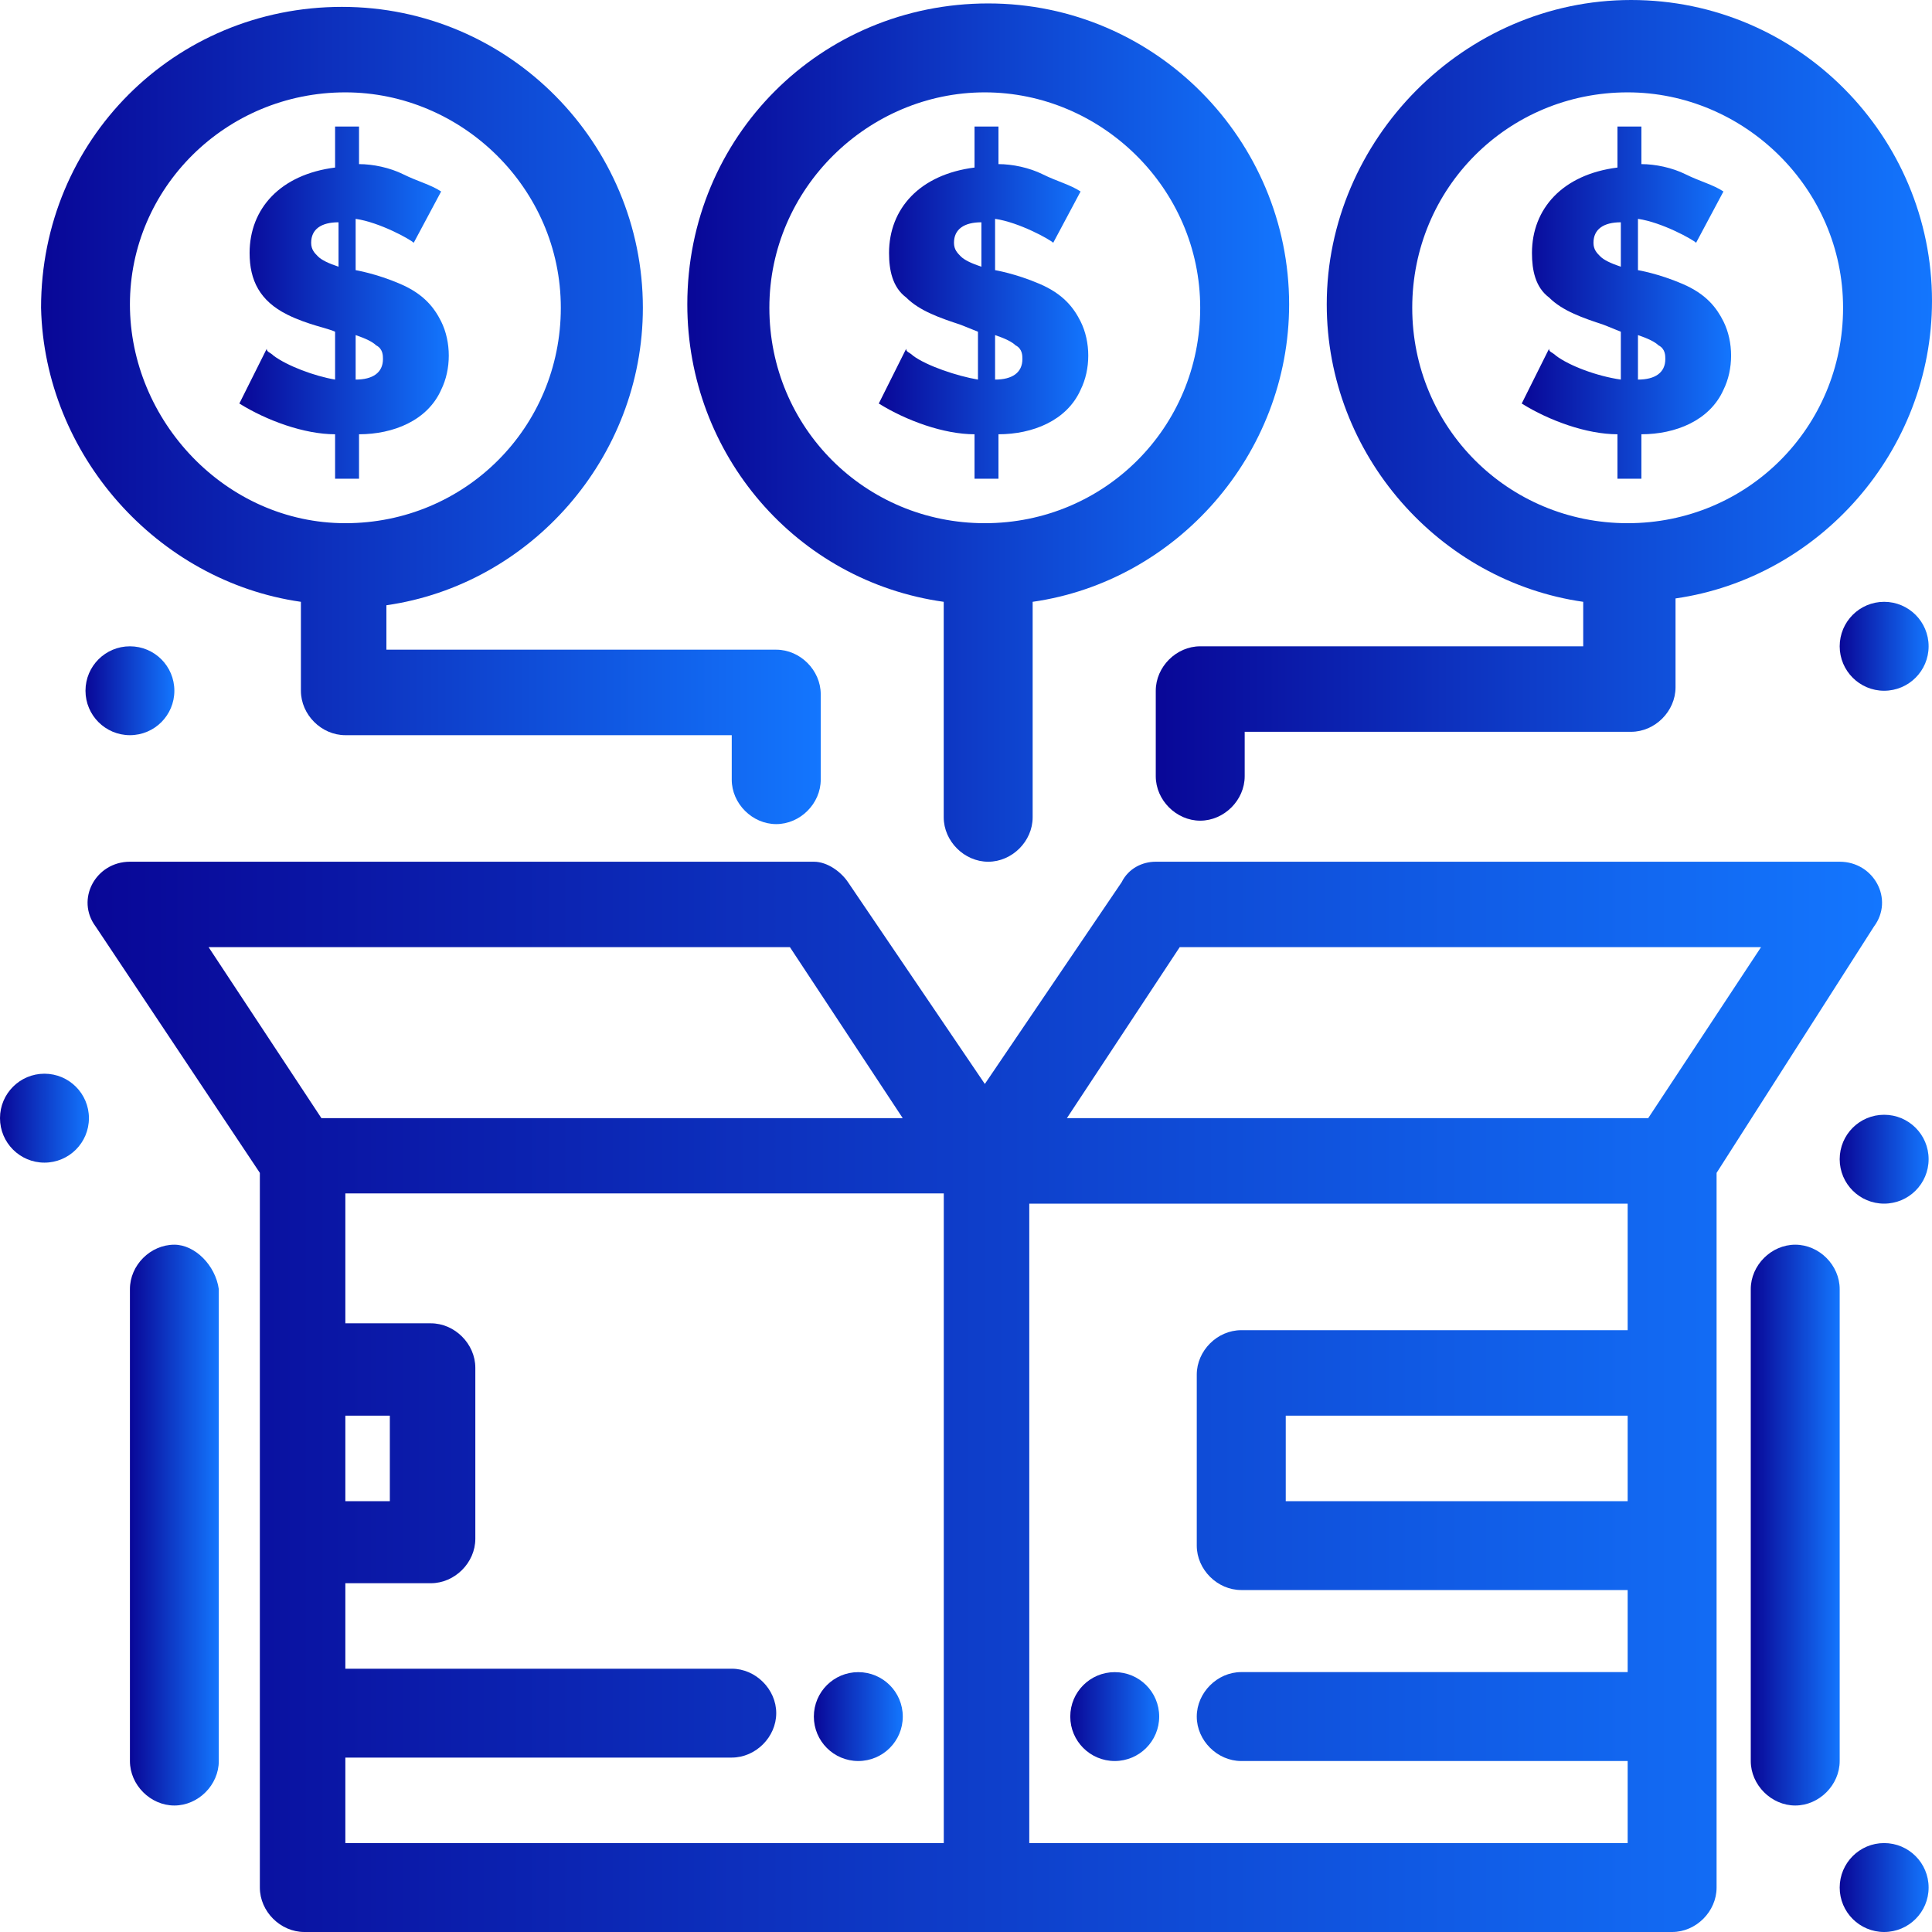
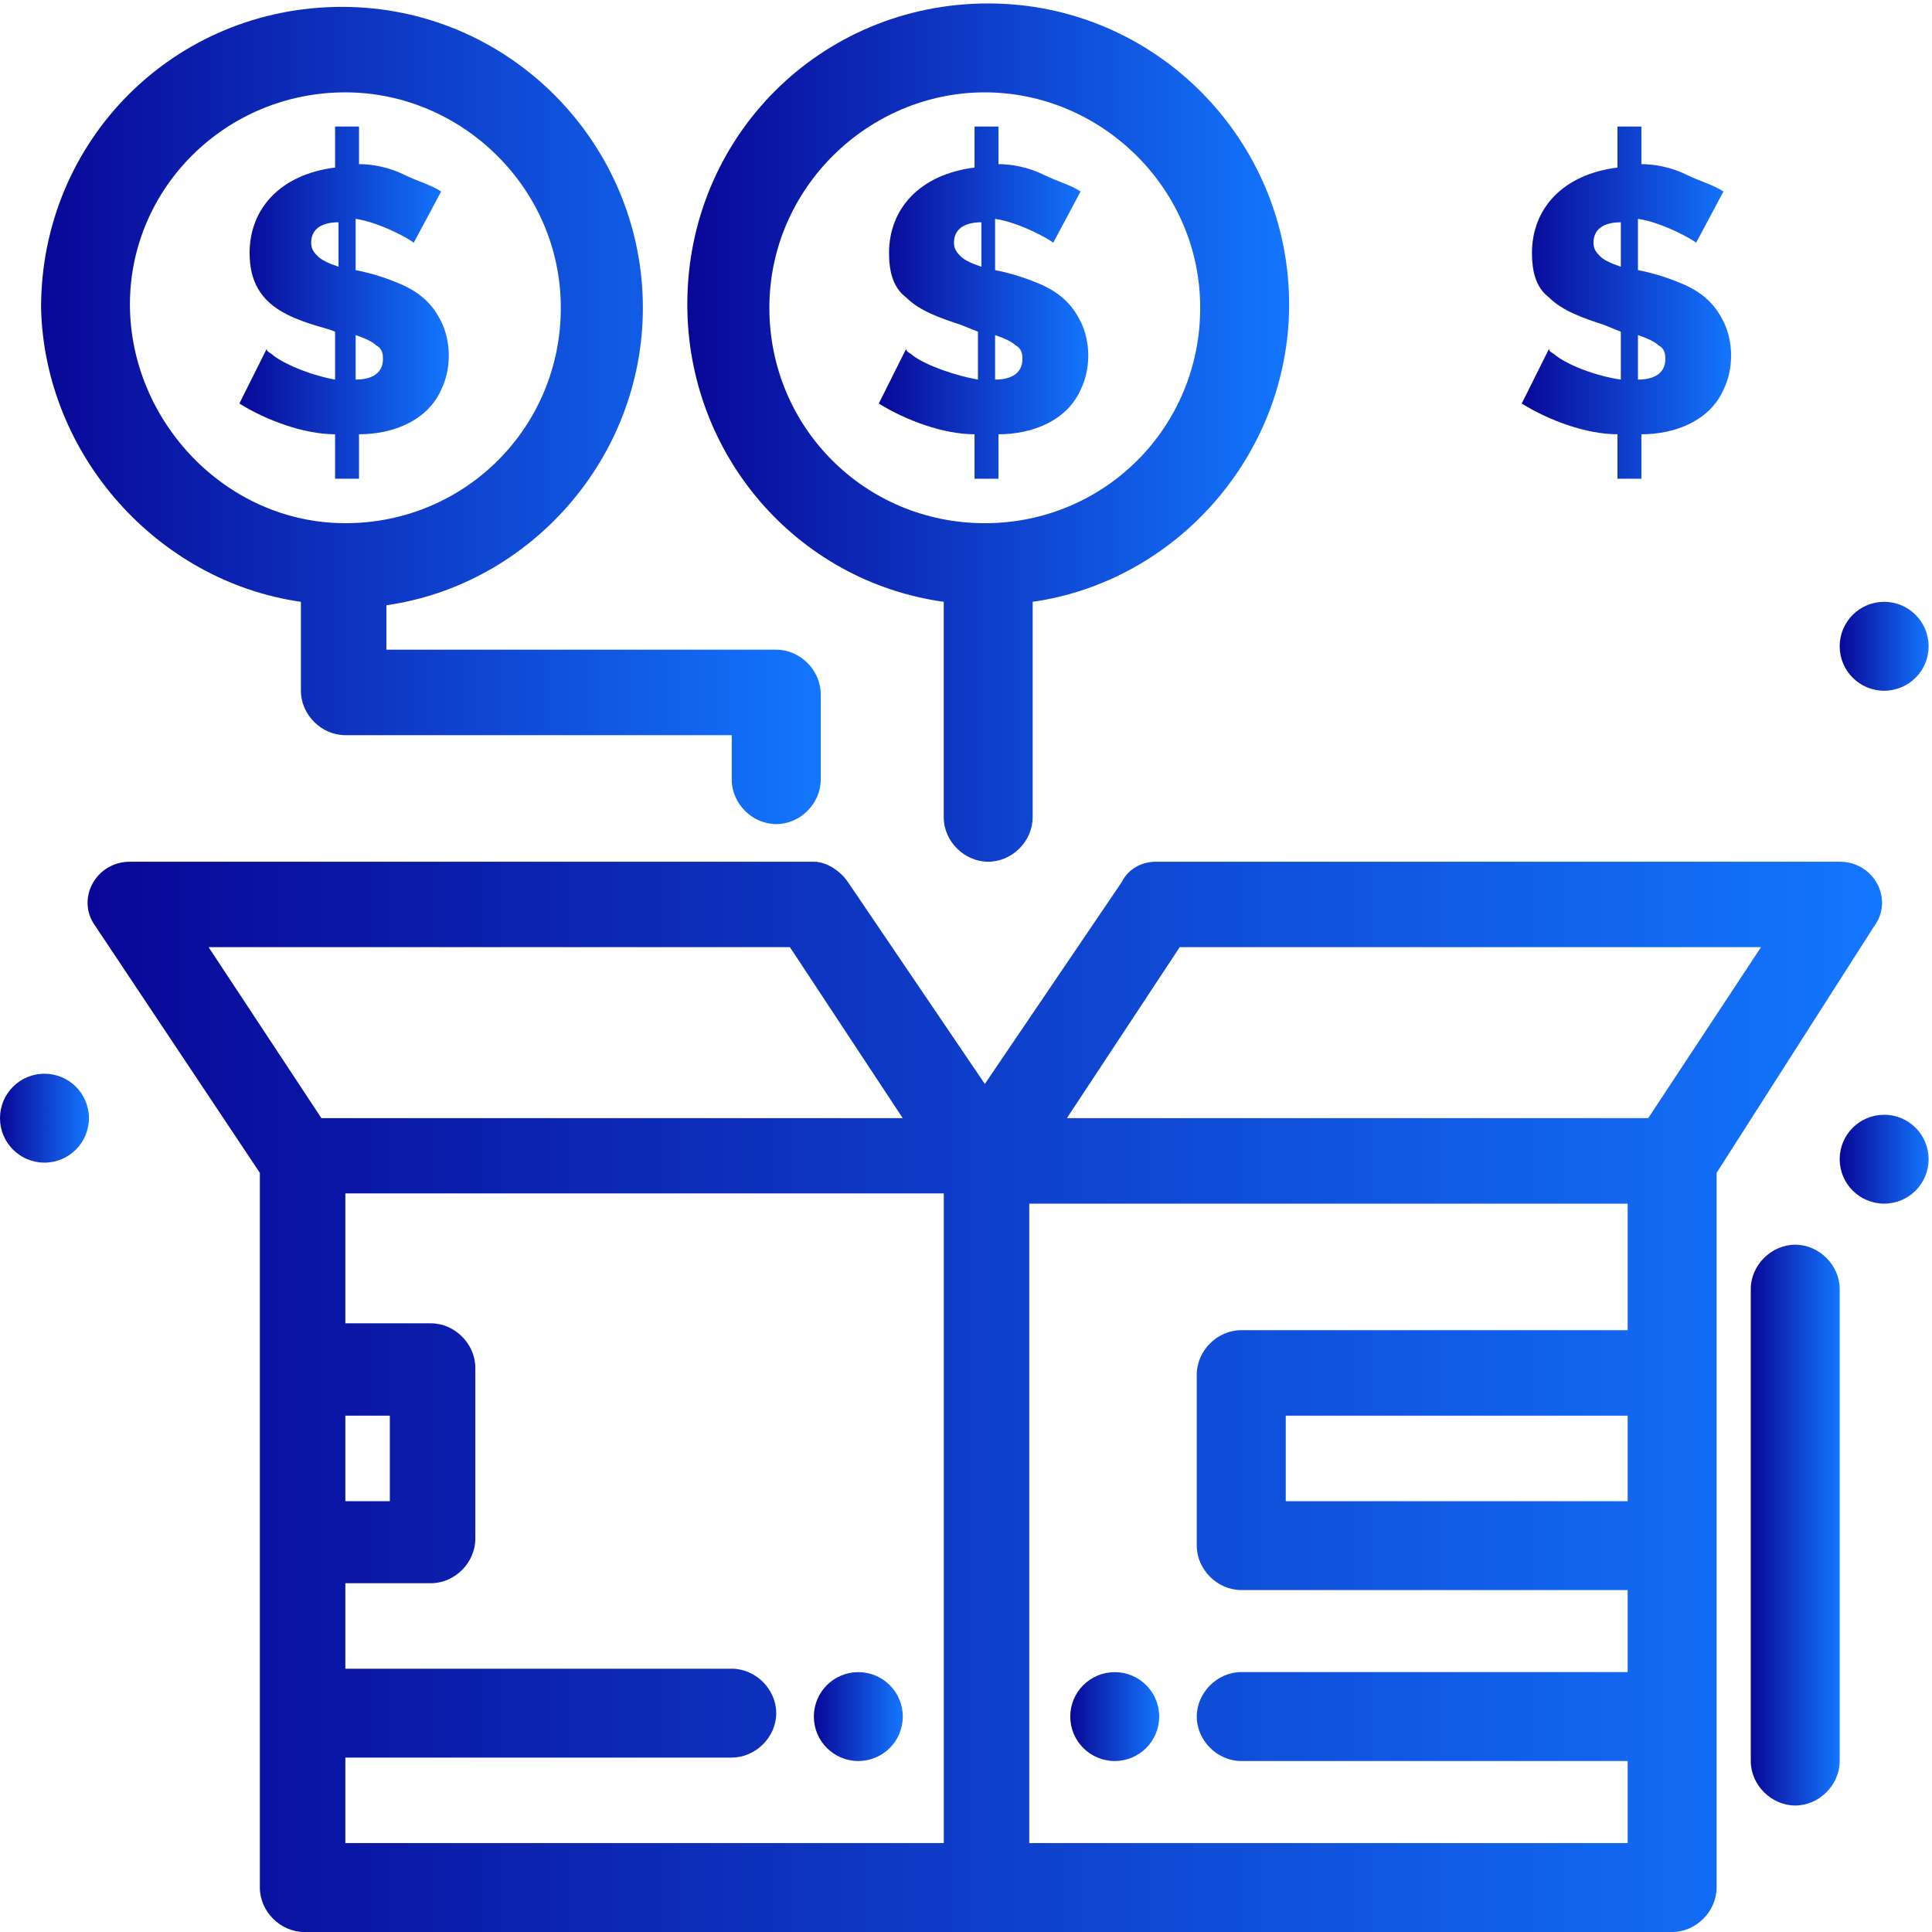
<svg xmlns="http://www.w3.org/2000/svg" width="36" height="36" viewBox="0 0 36 36" fill="none">
  <path d="M19.179 34.343V22.428H30.329V24.786H23.129C22.683 24.786 22.3 25.168 22.3 25.614V28.8C22.3 29.246 22.683 29.628 23.129 29.628H30.329V31.157H23.129C22.683 31.157 22.3 31.54 22.3 31.986C22.3 32.432 22.683 32.814 23.129 32.814H30.329V34.343H19.179ZM6.435 32.75H13.635C14.081 32.75 14.464 32.368 14.464 31.922C14.464 31.476 14.081 31.094 13.635 31.094H6.435V29.501H8.028C8.474 29.501 8.857 29.119 8.857 28.673V25.487C8.857 25.041 8.474 24.658 8.028 24.658H6.435V22.237H17.586V34.343H6.435V32.75ZM6.435 26.379H7.264V27.972H6.435V26.379ZM14.719 17.649L16.821 20.835H5.989L3.887 17.649H14.719ZM21.982 17.649H32.814L30.712 20.835H19.88L21.982 17.649ZM30.329 27.972H23.958V26.379H30.329V27.972ZM34.917 17.267C35.299 16.758 34.917 16.057 34.28 16.057H21.536C21.281 16.057 21.027 16.184 20.9 16.439L18.351 20.198L15.802 16.439C15.674 16.248 15.42 16.057 15.165 16.057H2.421C1.784 16.057 1.402 16.758 1.784 17.267L4.842 21.855C4.842 22.619 4.842 34.471 4.842 35.172C4.842 35.618 5.225 36 5.671 36C7.073 36 29.756 36 31.158 36C31.604 36 31.986 35.618 31.986 35.172C31.986 34.471 31.986 22.619 31.986 21.855L34.917 17.267Z" fill="url(#paint0_linear_600_10405)" />
  <path d="M20.772 31.158C21.229 31.158 21.6 31.528 21.6 31.986C21.6 32.443 21.229 32.814 20.772 32.814C20.314 32.814 19.943 32.443 19.943 31.986C19.943 31.528 20.314 31.158 20.772 31.158Z" fill="url(#paint1_linear_600_10405)" />
  <path d="M15.993 31.158C16.451 31.158 16.822 31.528 16.822 31.986C16.822 32.443 16.451 32.814 15.993 32.814C15.536 32.814 15.165 32.443 15.165 31.986C15.165 31.528 15.536 31.158 15.993 31.158Z" fill="url(#paint2_linear_600_10405)" />
  <path d="M34.28 24.021C34.28 23.575 33.898 23.193 33.452 23.193C33.006 23.193 32.623 23.575 32.623 24.021V32.814C32.623 33.26 33.006 33.643 33.452 33.643C33.898 33.643 34.28 33.26 34.28 32.814V24.021Z" fill="url(#paint3_linear_600_10405)" />
-   <path d="M3.249 23.193C2.803 23.193 2.421 23.575 2.421 24.021V32.814C2.421 33.26 2.803 33.643 3.249 33.643C3.695 33.643 4.077 33.26 4.077 32.814V24.021C4.014 23.575 3.631 23.193 3.249 23.193Z" fill="url(#paint4_linear_600_10405)" />
  <path d="M5.926 4.779C5.862 4.715 5.798 4.651 5.798 4.524C5.798 4.269 5.989 4.142 6.308 4.142V4.97C6.117 4.906 5.989 4.843 5.926 4.779ZM6.627 6.244C6.818 6.308 6.945 6.372 7.009 6.435C7.136 6.499 7.136 6.627 7.136 6.69C7.136 6.945 6.945 7.073 6.627 7.073V6.244ZM5.097 6.627C5.034 6.563 4.97 6.563 4.97 6.499L4.46 7.519C4.97 7.837 5.671 8.092 6.244 8.092V8.92H6.69V8.092C7.328 8.092 7.965 7.837 8.22 7.264C8.41 6.881 8.41 6.372 8.22 5.989C8.092 5.735 7.901 5.48 7.455 5.289C7.009 5.097 6.627 5.034 6.627 5.034V4.078C7.073 4.142 7.646 4.46 7.709 4.524L8.22 3.568C8.028 3.441 7.774 3.377 7.519 3.25C7.263 3.122 6.945 3.058 6.69 3.058V2.358H6.244V3.122C5.225 3.25 4.651 3.887 4.651 4.715C4.651 5.225 4.842 5.607 5.352 5.862C5.735 6.053 6.117 6.117 6.244 6.181V7.073C5.862 7.009 5.352 6.818 5.097 6.627Z" fill="url(#paint5_linear_600_10405)" />
  <path d="M6.435 1.721C8.601 1.721 10.45 3.505 10.45 5.735C10.45 7.965 8.666 9.749 6.435 9.749C4.205 9.749 2.421 7.837 2.421 5.671C2.421 3.505 4.205 1.721 6.435 1.721ZM5.607 11.214V12.871C5.607 13.317 5.989 13.699 6.435 13.699H13.635V14.528C13.635 14.974 14.018 15.356 14.464 15.356C14.91 15.356 15.293 14.974 15.293 14.528V12.935C15.293 12.489 14.91 12.106 14.464 12.106H7.2V11.278C9.876 10.896 11.979 8.538 11.979 5.735C11.979 2.676 9.494 0.128 6.372 0.128C3.249 0.128 0.765 2.613 0.765 5.735C0.828 8.475 2.931 10.832 5.607 11.214Z" fill="url(#paint6_linear_600_10405)" />
  <path d="M17.904 4.779C17.841 4.715 17.776 4.651 17.776 4.524C17.776 4.269 17.968 4.142 18.287 4.142V4.97C18.095 4.906 17.968 4.843 17.904 4.779ZM18.542 6.244C18.733 6.308 18.86 6.372 18.924 6.435C19.051 6.499 19.051 6.627 19.051 6.69C19.051 6.945 18.86 7.073 18.542 7.073V6.244ZM17.012 6.627C16.948 6.563 16.885 6.563 16.885 6.499L16.375 7.519C16.885 7.837 17.586 8.092 18.159 8.092V8.92H18.605V8.092C19.242 8.092 19.88 7.837 20.135 7.264C20.326 6.881 20.326 6.372 20.135 5.989C20.007 5.735 19.816 5.48 19.37 5.289C18.923 5.097 18.542 5.034 18.542 5.034V4.078C18.988 4.142 19.561 4.46 19.625 4.524L20.135 3.568C19.943 3.441 19.689 3.377 19.434 3.25C19.178 3.122 18.86 3.058 18.605 3.058V2.358H18.159V3.122C17.14 3.25 16.566 3.887 16.566 4.715C16.566 5.034 16.63 5.352 16.885 5.543C17.14 5.798 17.522 5.926 17.904 6.053L18.223 6.181V7.073C17.841 7.009 17.267 6.818 17.012 6.627Z" fill="url(#paint7_linear_600_10405)" />
  <path d="M18.35 1.721C20.516 1.721 22.364 3.505 22.364 5.735C22.364 7.965 20.58 9.749 18.35 9.749C16.12 9.749 14.336 7.965 14.336 5.735C14.336 3.505 16.184 1.721 18.35 1.721ZM17.585 11.214V15.229C17.585 15.675 17.968 16.057 18.414 16.057C18.86 16.057 19.242 15.675 19.242 15.229V11.214C21.918 10.832 24.021 8.475 24.021 5.671C24.021 2.613 21.536 0.064 18.414 0.064C15.292 0.064 12.807 2.549 12.807 5.671C12.807 8.475 14.846 10.832 17.585 11.214Z" fill="url(#paint8_linear_600_10405)" />
  <path d="M29.82 4.779C29.756 4.715 29.692 4.651 29.692 4.524C29.692 4.269 29.884 4.142 30.202 4.142V4.97C30.011 4.906 29.884 4.843 29.82 4.779ZM30.521 6.244C30.712 6.308 30.839 6.372 30.904 6.435C31.031 6.499 31.031 6.627 31.031 6.69C31.031 6.945 30.839 7.073 30.521 7.073V6.244ZM28.992 6.627C28.928 6.563 28.864 6.563 28.864 6.499L28.355 7.519C28.864 7.837 29.565 8.092 30.139 8.092V8.92H30.585V8.092C31.222 8.092 31.858 7.837 32.114 7.264C32.304 6.881 32.304 6.372 32.114 5.989C31.986 5.735 31.796 5.48 31.349 5.289C30.904 5.097 30.521 5.034 30.521 5.034V4.078C30.966 4.142 31.54 4.46 31.604 4.524L32.114 3.568C31.923 3.441 31.668 3.377 31.413 3.25C31.158 3.122 30.839 3.058 30.585 3.058V2.358H30.139V3.122C29.119 3.25 28.546 3.887 28.546 4.715C28.546 5.034 28.609 5.352 28.864 5.543C29.119 5.798 29.502 5.926 29.884 6.053L30.202 6.181V7.073C29.756 7.009 29.246 6.818 28.992 6.627Z" fill="url(#paint9_linear_600_10405)" />
-   <path d="M30.329 1.721C32.495 1.721 34.343 3.505 34.343 5.735C34.343 7.965 32.559 9.749 30.329 9.749C28.099 9.749 26.315 7.965 26.315 5.735C26.315 3.505 28.099 1.721 30.329 1.721ZM29.501 11.214V12.043H22.364C21.919 12.043 21.536 12.425 21.536 12.871V14.464C21.536 14.91 21.919 15.292 22.364 15.292C22.81 15.292 23.193 14.91 23.193 14.464V13.636H30.393C30.839 13.636 31.221 13.253 31.221 12.807V11.151C33.897 10.768 36 8.411 36 5.607C36 2.549 33.515 0 30.393 0C27.27 0 24.722 2.613 24.722 5.671C24.722 8.475 26.825 10.832 29.501 11.214Z" fill="url(#paint10_linear_600_10405)" />
  <path d="M35.108 11.214C35.566 11.214 35.937 11.585 35.937 12.043C35.937 12.5 35.566 12.871 35.108 12.871C34.651 12.871 34.28 12.5 34.28 12.043C34.28 11.585 34.651 11.214 35.108 11.214Z" fill="url(#paint11_linear_600_10405)" />
-   <path d="M2.421 12.043C2.879 12.043 3.249 12.413 3.249 12.871C3.249 13.328 2.879 13.699 2.421 13.699C1.964 13.699 1.593 13.328 1.593 12.871C1.593 12.413 1.964 12.043 2.421 12.043Z" fill="url(#paint12_linear_600_10405)" />
  <path d="M0.828 20.007C1.286 20.007 1.657 20.378 1.657 20.835C1.657 21.293 1.286 21.664 0.828 21.664C0.371 21.664 0 21.293 0 20.835C0 20.378 0.371 20.007 0.828 20.007Z" fill="url(#paint13_linear_600_10405)" />
-   <path d="M35.108 34.343C35.566 34.343 35.937 34.714 35.937 35.172C35.937 35.629 35.566 36 35.108 36C34.651 36 34.28 35.629 34.28 35.172C34.28 34.714 34.651 34.343 35.108 34.343Z" fill="url(#paint14_linear_600_10405)" />
  <path d="M35.108 20.772C35.566 20.772 35.937 21.142 35.937 21.6C35.937 22.057 35.566 22.428 35.108 22.428C34.651 22.428 34.28 22.057 34.28 21.6C34.28 21.142 34.651 20.772 35.108 20.772Z" fill="url(#paint15_linear_600_10405)" />
  <defs>
    <linearGradient id="paint0_linear_600_10405" x1="1.632" y1="26.028" x2="35.069" y2="26.028" gradientUnits="userSpaceOnUse">
      <stop stop-color="#090797" />
      <stop offset="1" stop-color="#1376FE" />
    </linearGradient>
    <linearGradient id="paint1_linear_600_10405" x1="19.943" y1="31.986" x2="21.6" y2="31.986" gradientUnits="userSpaceOnUse">
      <stop stop-color="#090797" />
      <stop offset="1" stop-color="#1376FE" />
    </linearGradient>
    <linearGradient id="paint2_linear_600_10405" x1="15.165" y1="31.986" x2="16.822" y2="31.986" gradientUnits="userSpaceOnUse">
      <stop stop-color="#090797" />
      <stop offset="1" stop-color="#1376FE" />
    </linearGradient>
    <linearGradient id="paint3_linear_600_10405" x1="32.623" y1="28.418" x2="34.28" y2="28.418" gradientUnits="userSpaceOnUse">
      <stop stop-color="#090797" />
      <stop offset="1" stop-color="#1376FE" />
    </linearGradient>
    <linearGradient id="paint4_linear_600_10405" x1="2.421" y1="28.418" x2="4.077" y2="28.418" gradientUnits="userSpaceOnUse">
      <stop stop-color="#090797" />
      <stop offset="1" stop-color="#1376FE" />
    </linearGradient>
    <linearGradient id="paint5_linear_600_10405" x1="4.46" y1="5.639" x2="8.363" y2="5.639" gradientUnits="userSpaceOnUse">
      <stop stop-color="#090797" />
      <stop offset="1" stop-color="#1376FE" />
    </linearGradient>
    <linearGradient id="paint6_linear_600_10405" x1="0.765" y1="7.742" x2="15.293" y2="7.742" gradientUnits="userSpaceOnUse">
      <stop stop-color="#090797" />
      <stop offset="1" stop-color="#1376FE" />
    </linearGradient>
    <linearGradient id="paint7_linear_600_10405" x1="16.375" y1="5.639" x2="20.278" y2="5.639" gradientUnits="userSpaceOnUse">
      <stop stop-color="#090797" />
      <stop offset="1" stop-color="#1376FE" />
    </linearGradient>
    <linearGradient id="paint8_linear_600_10405" x1="12.807" y1="8.06" x2="24.021" y2="8.06" gradientUnits="userSpaceOnUse">
      <stop stop-color="#090797" />
      <stop offset="1" stop-color="#1376FE" />
    </linearGradient>
    <linearGradient id="paint9_linear_600_10405" x1="28.355" y1="5.639" x2="32.257" y2="5.639" gradientUnits="userSpaceOnUse">
      <stop stop-color="#090797" />
      <stop offset="1" stop-color="#1376FE" />
    </linearGradient>
    <linearGradient id="paint10_linear_600_10405" x1="21.536" y1="7.646" x2="36" y2="7.646" gradientUnits="userSpaceOnUse">
      <stop stop-color="#090797" />
      <stop offset="1" stop-color="#1376FE" />
    </linearGradient>
    <linearGradient id="paint11_linear_600_10405" x1="34.28" y1="12.043" x2="35.937" y2="12.043" gradientUnits="userSpaceOnUse">
      <stop stop-color="#090797" />
      <stop offset="1" stop-color="#1376FE" />
    </linearGradient>
    <linearGradient id="paint12_linear_600_10405" x1="1.593" y1="12.871" x2="3.249" y2="12.871" gradientUnits="userSpaceOnUse">
      <stop stop-color="#090797" />
      <stop offset="1" stop-color="#1376FE" />
    </linearGradient>
    <linearGradient id="paint13_linear_600_10405" x1="0" y1="20.835" x2="1.657" y2="20.835" gradientUnits="userSpaceOnUse">
      <stop stop-color="#090797" />
      <stop offset="1" stop-color="#1376FE" />
    </linearGradient>
    <linearGradient id="paint14_linear_600_10405" x1="34.28" y1="35.172" x2="35.937" y2="35.172" gradientUnits="userSpaceOnUse">
      <stop stop-color="#090797" />
      <stop offset="1" stop-color="#1376FE" />
    </linearGradient>
    <linearGradient id="paint15_linear_600_10405" x1="34.28" y1="21.6" x2="35.937" y2="21.6" gradientUnits="userSpaceOnUse">
      <stop stop-color="#090797" />
      <stop offset="1" stop-color="#1376FE" />
    </linearGradient>
  </defs>
</svg>